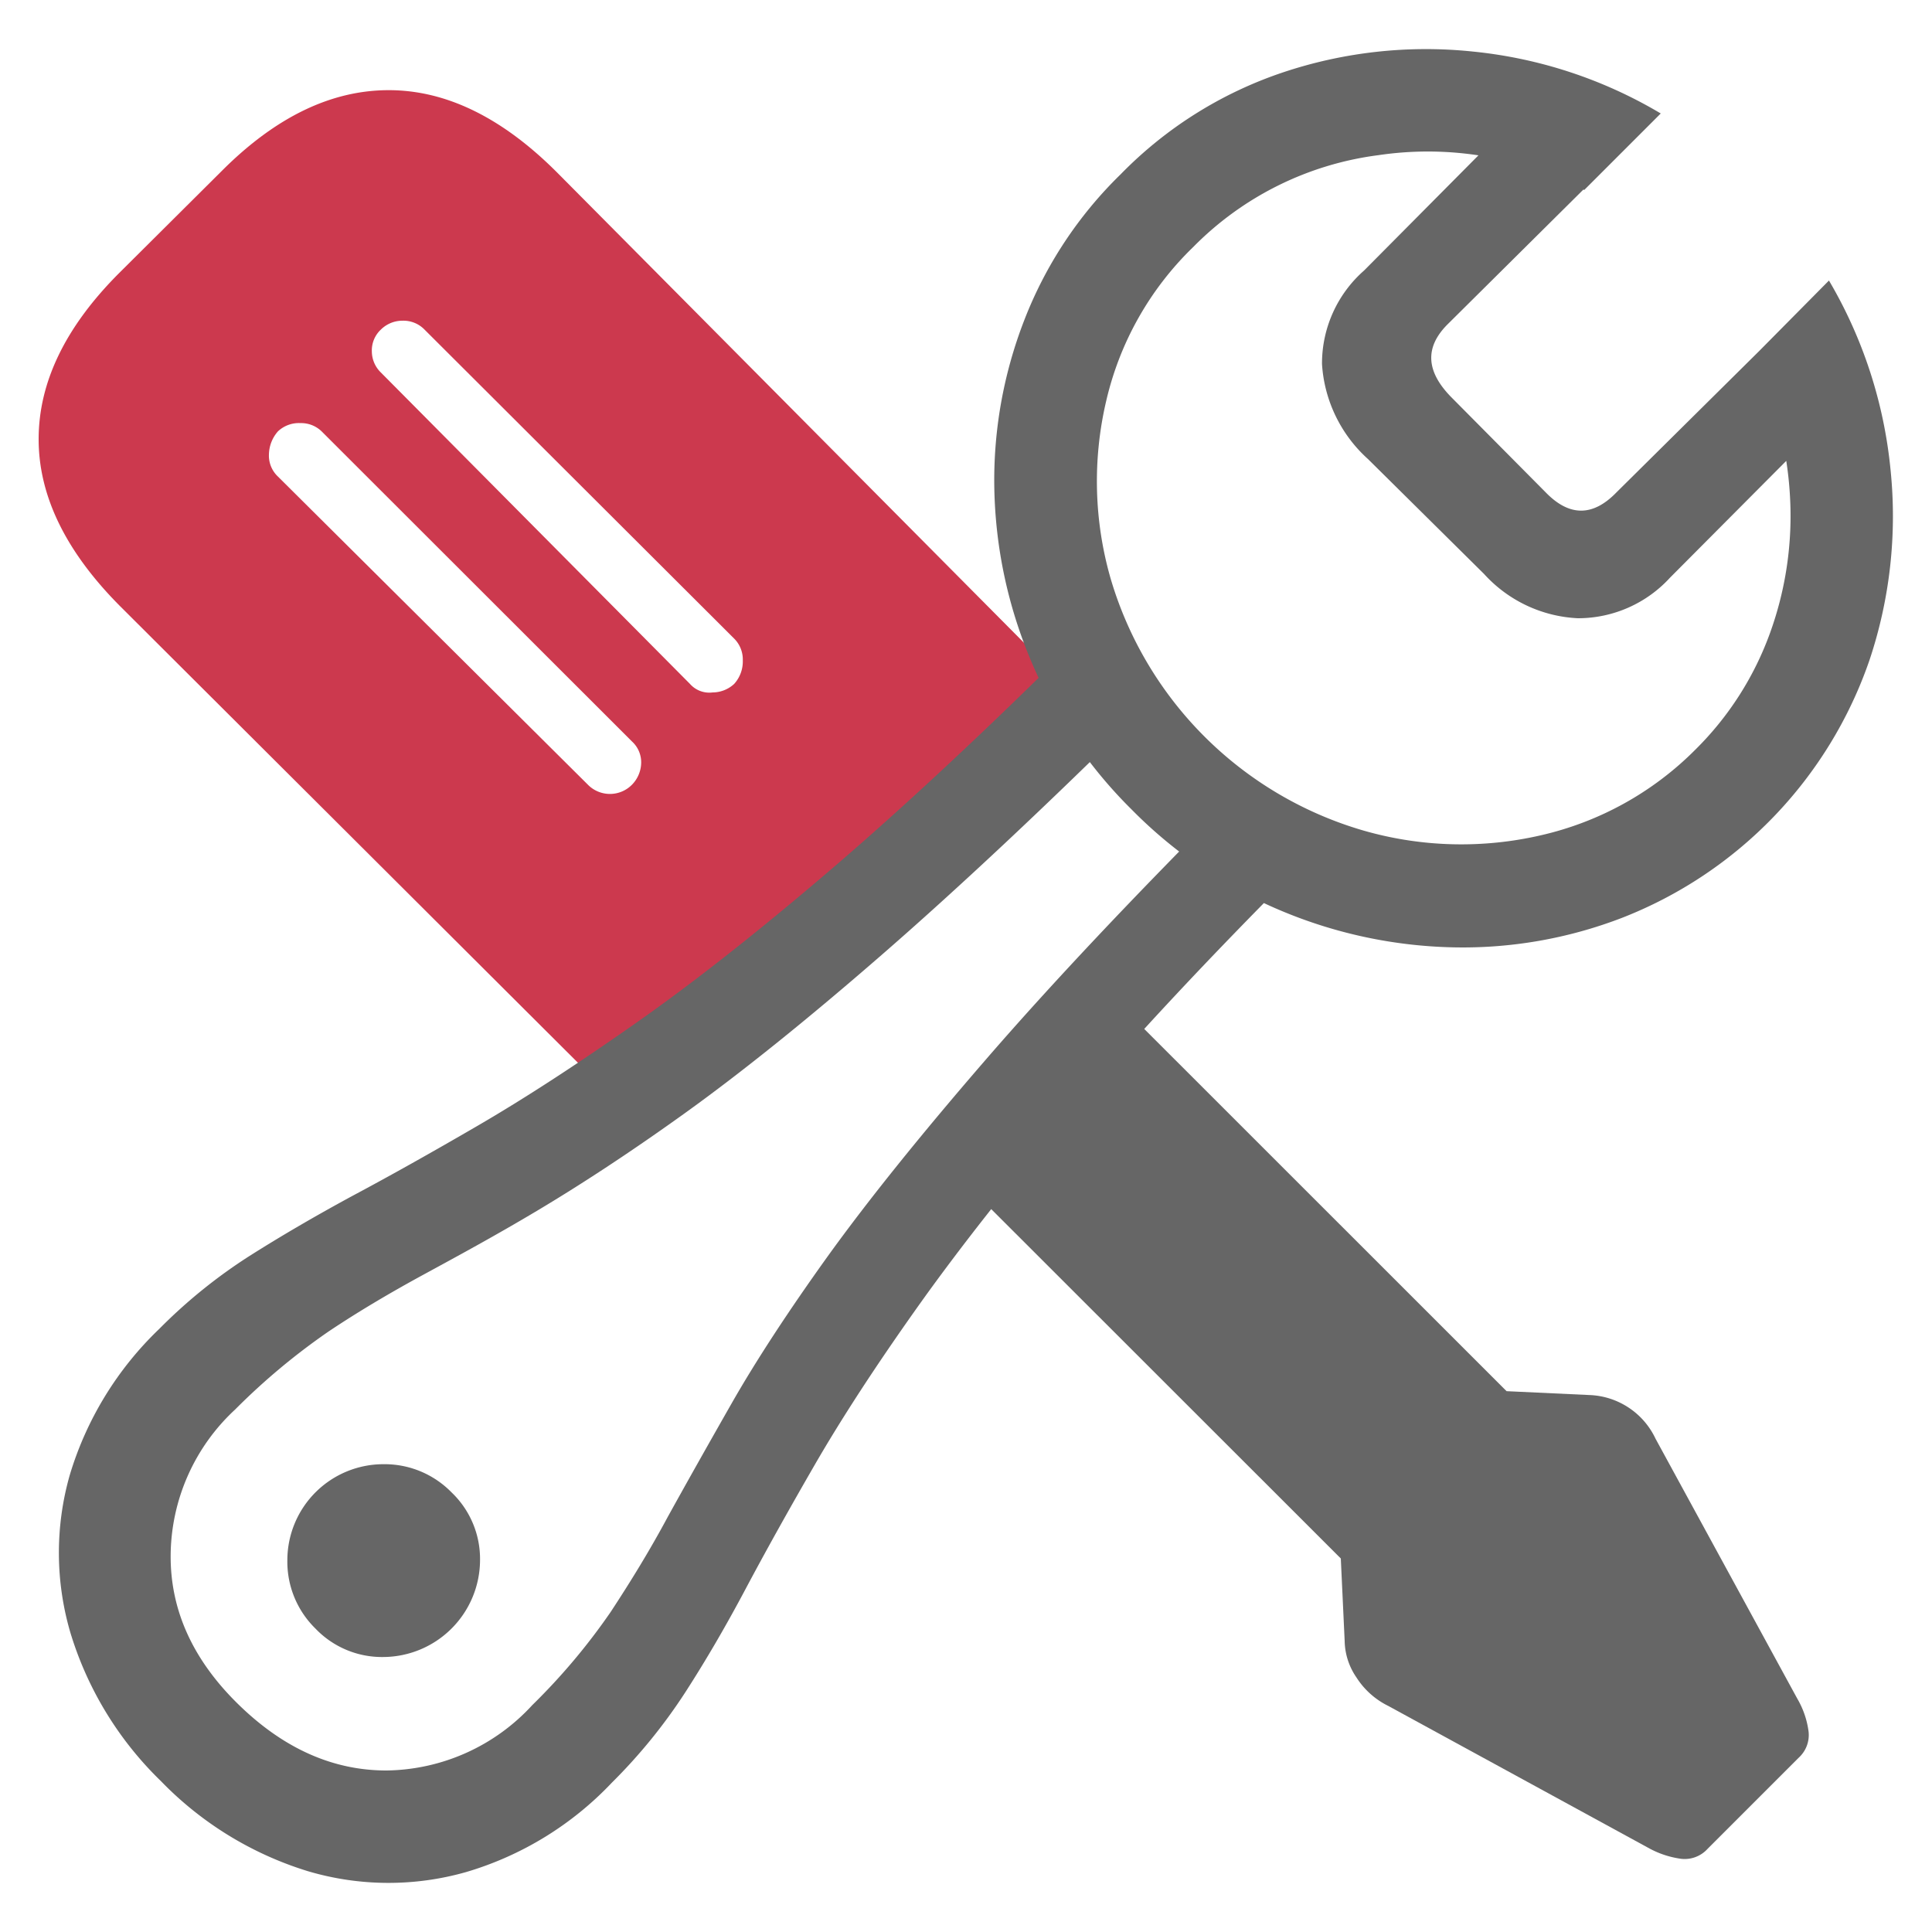
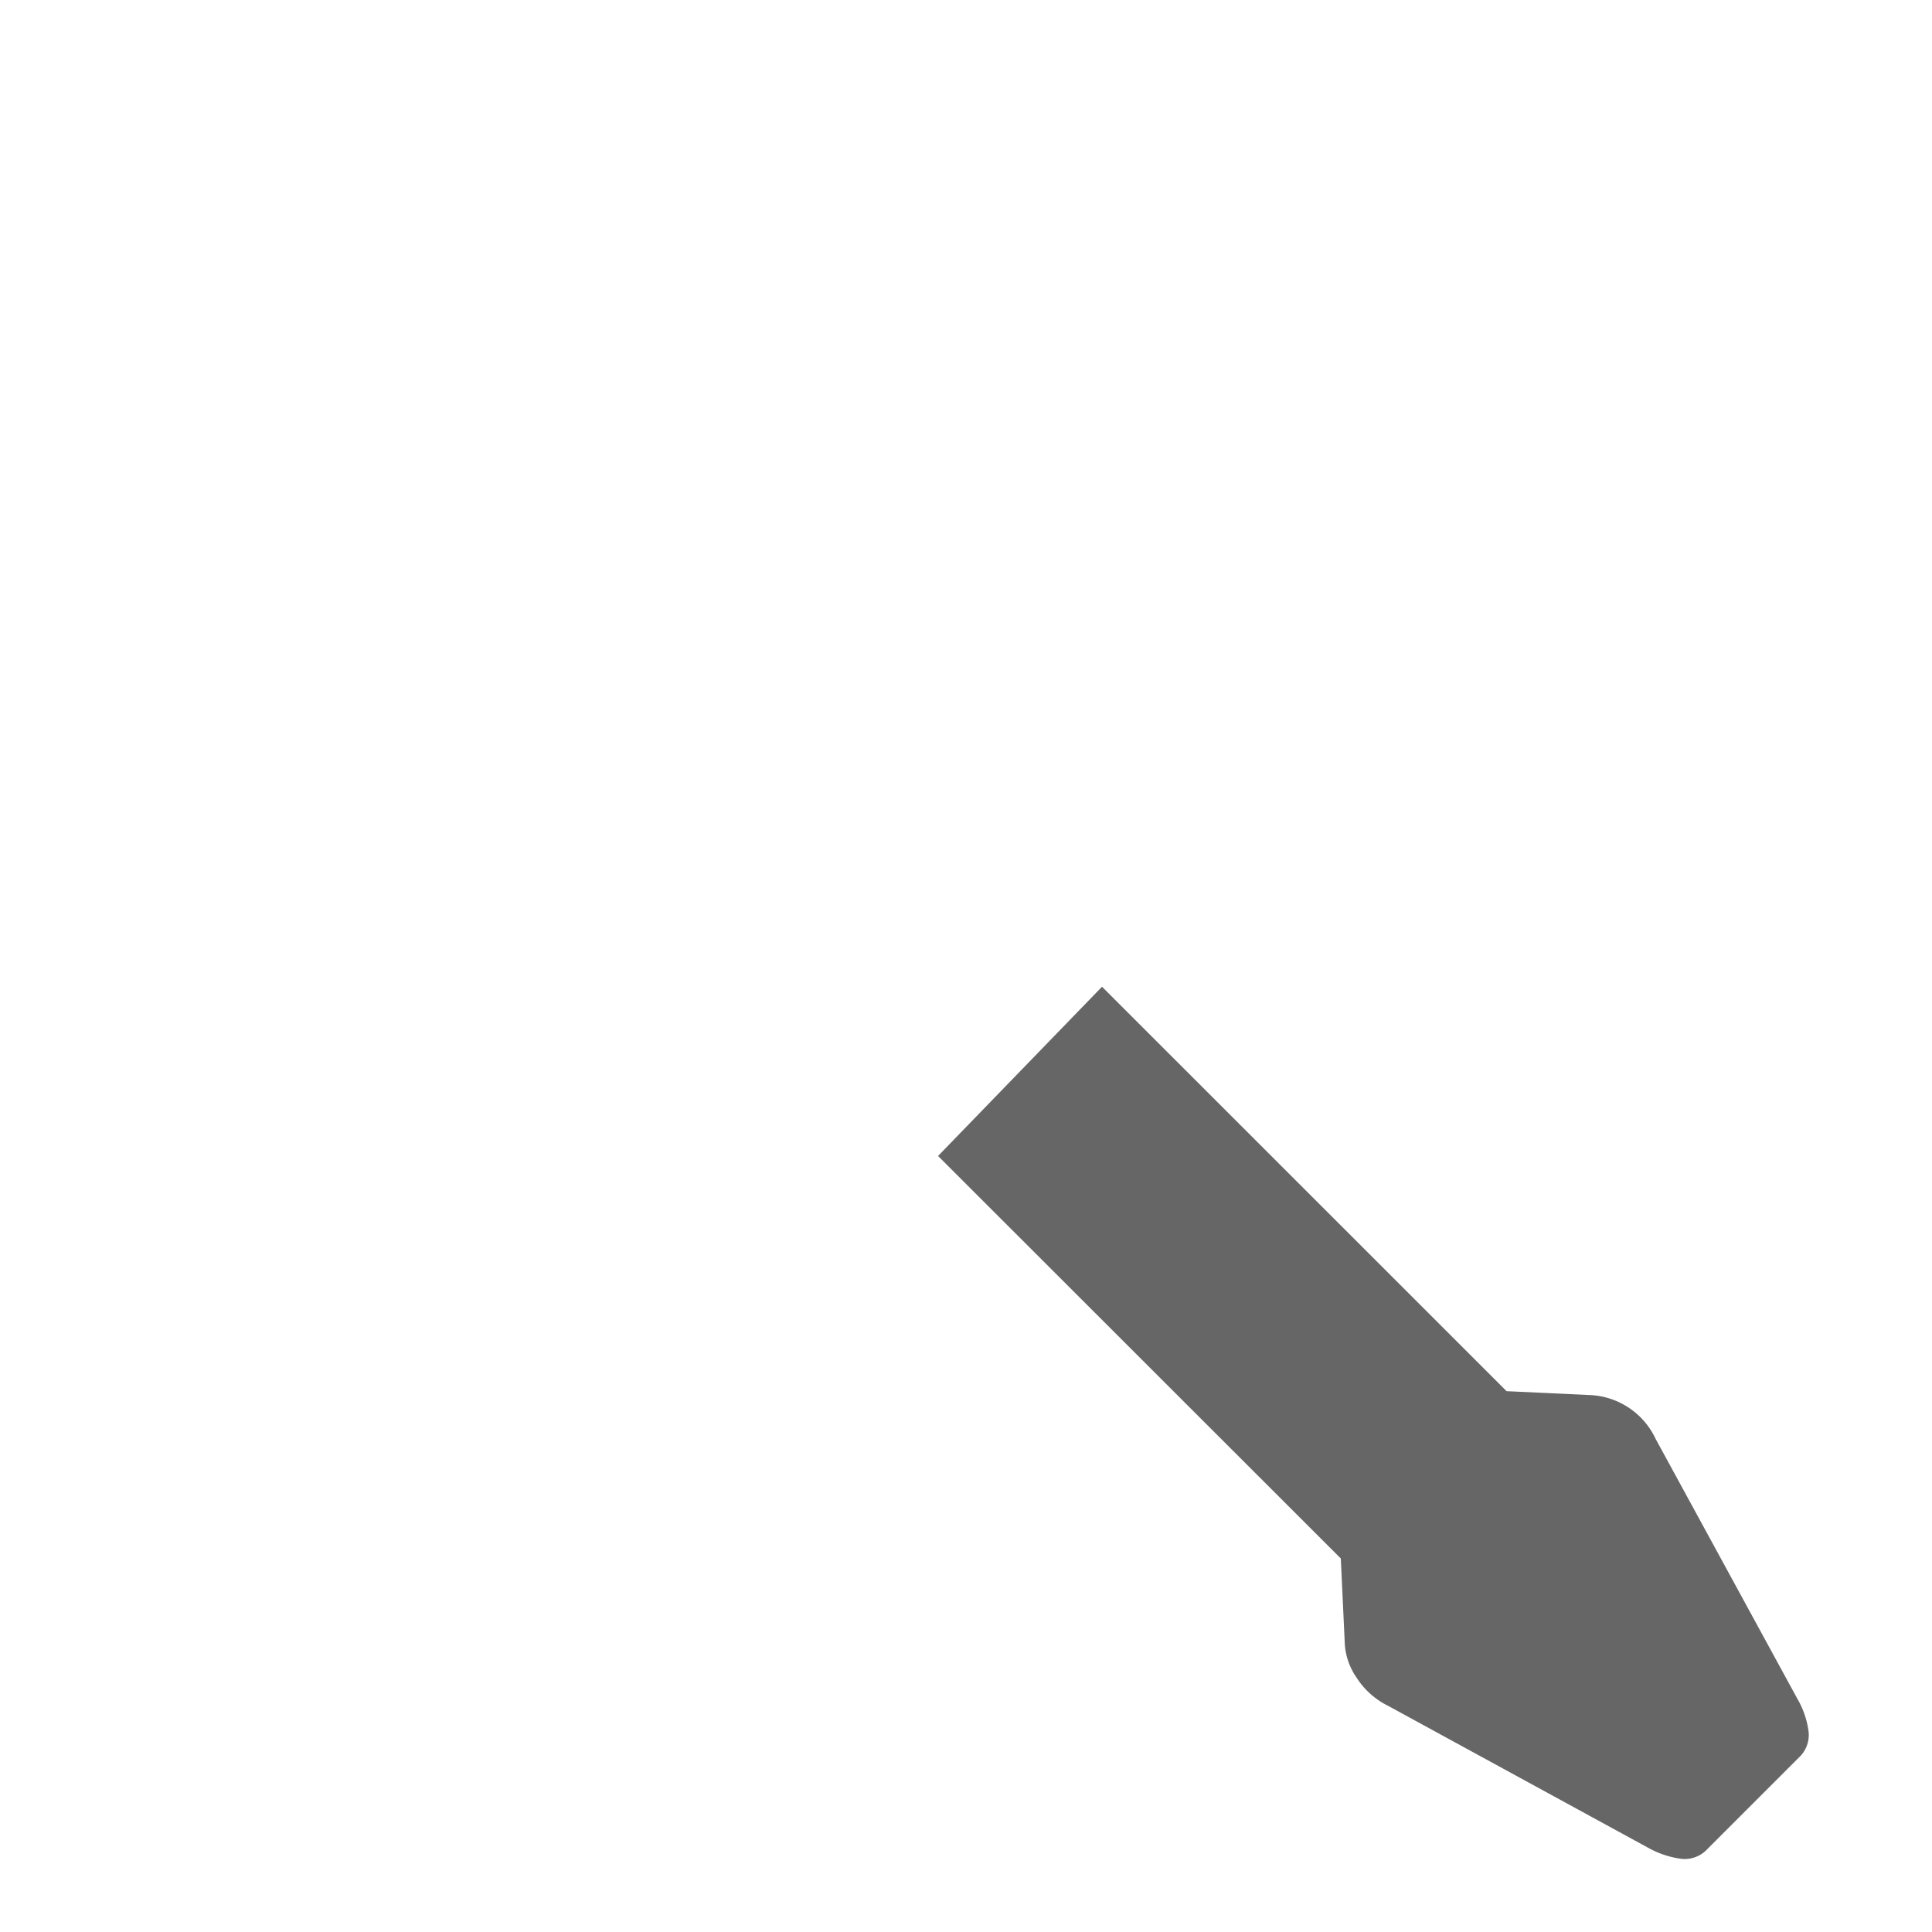
<svg xmlns="http://www.w3.org/2000/svg" id="Layer_1" data-name="Layer 1" viewBox="0 0 150 150">
  <defs>
    <style>.cls-1{fill:#666;}.cls-2{fill:#cc394e;}</style>
  </defs>
  <g id="Regular-M">
    <path class="cls-1" d="M132.57,143.55l7.09-7.09a2.38,2.38,0,0,0,.76-2,6.8,6.8,0,0,0-.88-2.58l-11-20.17a5.91,5.91,0,0,0-5.15-3.4l-6.42-.3L85.56,76.61,72.83,89.75,104.1,121l.3,6.42a5.13,5.13,0,0,0,.91,2.81,6.14,6.14,0,0,0,2.48,2.22l20.3,11.08a7.23,7.23,0,0,0,2.45.79A2.4,2.4,0,0,0,132.57,143.55Z" />
-     <path class="cls-2" d="M49.21,86.84,86.16,56.61,43.21,13.35Q36.85,7,30.18,7t-12.9,6.21L9.22,21.23Q3,27.47,3,34.1t6.36,13ZM45.63,60.91,21.58,37a2.23,2.23,0,0,1-.7-1.72,2.79,2.79,0,0,1,.7-1.79,2.37,2.37,0,0,1,1.76-.64,2.28,2.28,0,0,1,1.63.64L49.08,57.58a2.18,2.18,0,0,1,.7,1.67,2.48,2.48,0,0,1-.7,1.66,2.4,2.4,0,0,1-3.45,0Zm7.94-7.81-24-24.18a2.3,2.3,0,0,1-.7-1.63,2.21,2.21,0,0,1,.7-1.7,2.37,2.37,0,0,1,1.66-.69,2.28,2.28,0,0,1,1.73.69L57,49.58a2.29,2.29,0,0,1,.67,1.7A2.59,2.59,0,0,1,57,53.1a2.47,2.47,0,0,1-1.67.66A2,2,0,0,1,53.57,53.1Z" />
-     <path class="cls-1" d="M12.49,138.28a26.84,26.84,0,0,0,11.42,7,22,22,0,0,0,12.3.06,25.5,25.5,0,0,0,11.3-6.94,42.22,42.22,0,0,0,5.69-7q2.37-3.67,4.67-8t5.42-9.73q3.12-5.39,7.91-12.14t12-15.27q7.27-8.52,17.94-19.18l-5.27-5.33q-11.7,11.7-19.3,20.48t-12.3,15.3Q59.63,104,56.78,109t-4.94,8.78c-1.39,2.59-2.87,5-4.42,7.36a48.87,48.87,0,0,1-6.09,7.24A15.62,15.62,0,0,1,30,137.46q-6.27,0-11.54-5.18t-5.21-11.57a15.57,15.57,0,0,1,5-11.27,51.22,51.22,0,0,1,7.3-6.09c2.32-1.55,4.78-3,7.39-4.42s5.53-3,8.78-4.94,7.06-4.41,11.42-7.54,9.47-7.23,15.3-12.3S81.15,62.65,89,54.86l-5.27-5.28Q73,60.25,64.5,67.52t-15.26,12q-6.77,4.75-12.15,7.88t-9.73,5.45q-4.32,2.34-8,4.67a40.69,40.69,0,0,0-7,5.66,26.07,26.07,0,0,0-6.94,11.33,22,22,0,0,0,.06,12.3A26.91,26.91,0,0,0,12.49,138.28Zm17.27-9.63a7.55,7.55,0,0,0,7.51-7.51,7.14,7.14,0,0,0-2.21-5.27,7.27,7.27,0,0,0-5.3-2.19,7.46,7.46,0,0,0-7.45,7.46,7.26,7.26,0,0,0,2.18,5.3A7.14,7.14,0,0,0,29.76,128.65Zm58.1-65.8a35.59,35.59,0,0,0,11.66,7.88,36.48,36.48,0,0,0,13.24,2.82,34.4,34.4,0,0,0,13.15-2.28,33,33,0,0,0,19.23-20,35.23,35.23,0,0,0,1.64-14.81A35.78,35.78,0,0,0,142,21.78l-5.87,5.93a27.86,27.86,0,0,1,2.84,10.76,26.67,26.67,0,0,1-1.54,10.66,24.39,24.39,0,0,1-5.79,9.06,24.65,24.65,0,0,1-12,6.66,27.46,27.46,0,0,1-13.76-.36,28.86,28.86,0,0,1-19.66-19.6,27.3,27.3,0,0,1-.33-13.78,24.23,24.23,0,0,1,6.76-11.94A24.56,24.56,0,0,1,107,12.05a26.18,26.18,0,0,1,16,2.7l5.94-5.94A35.39,35.39,0,0,0,114.33,4,35,35,0,0,0,99.58,5.63,31.66,31.66,0,0,0,87,13.54a31.82,31.82,0,0,0-7.48,11.33A34.31,34.31,0,0,0,77.2,38,36.11,36.11,0,0,0,80,51.19,35.74,35.74,0,0,0,87.86,62.85Zm18.36-27.2,9,8.91A10.49,10.49,0,0,0,122.51,48a9.68,9.68,0,0,0,7.15-3.15l12.73-12.79-5.34-5.27L125.48,38.25q-2.72,2.79-5.45,0l-7.39-7.45c-1.94-2-2-3.83-.3-5.57L124,13.66l-5.51-5.33L105.91,21a9.61,9.61,0,0,0-3.27,7.27A10.84,10.84,0,0,0,106.22,35.65Z" />
  </g>
</svg>